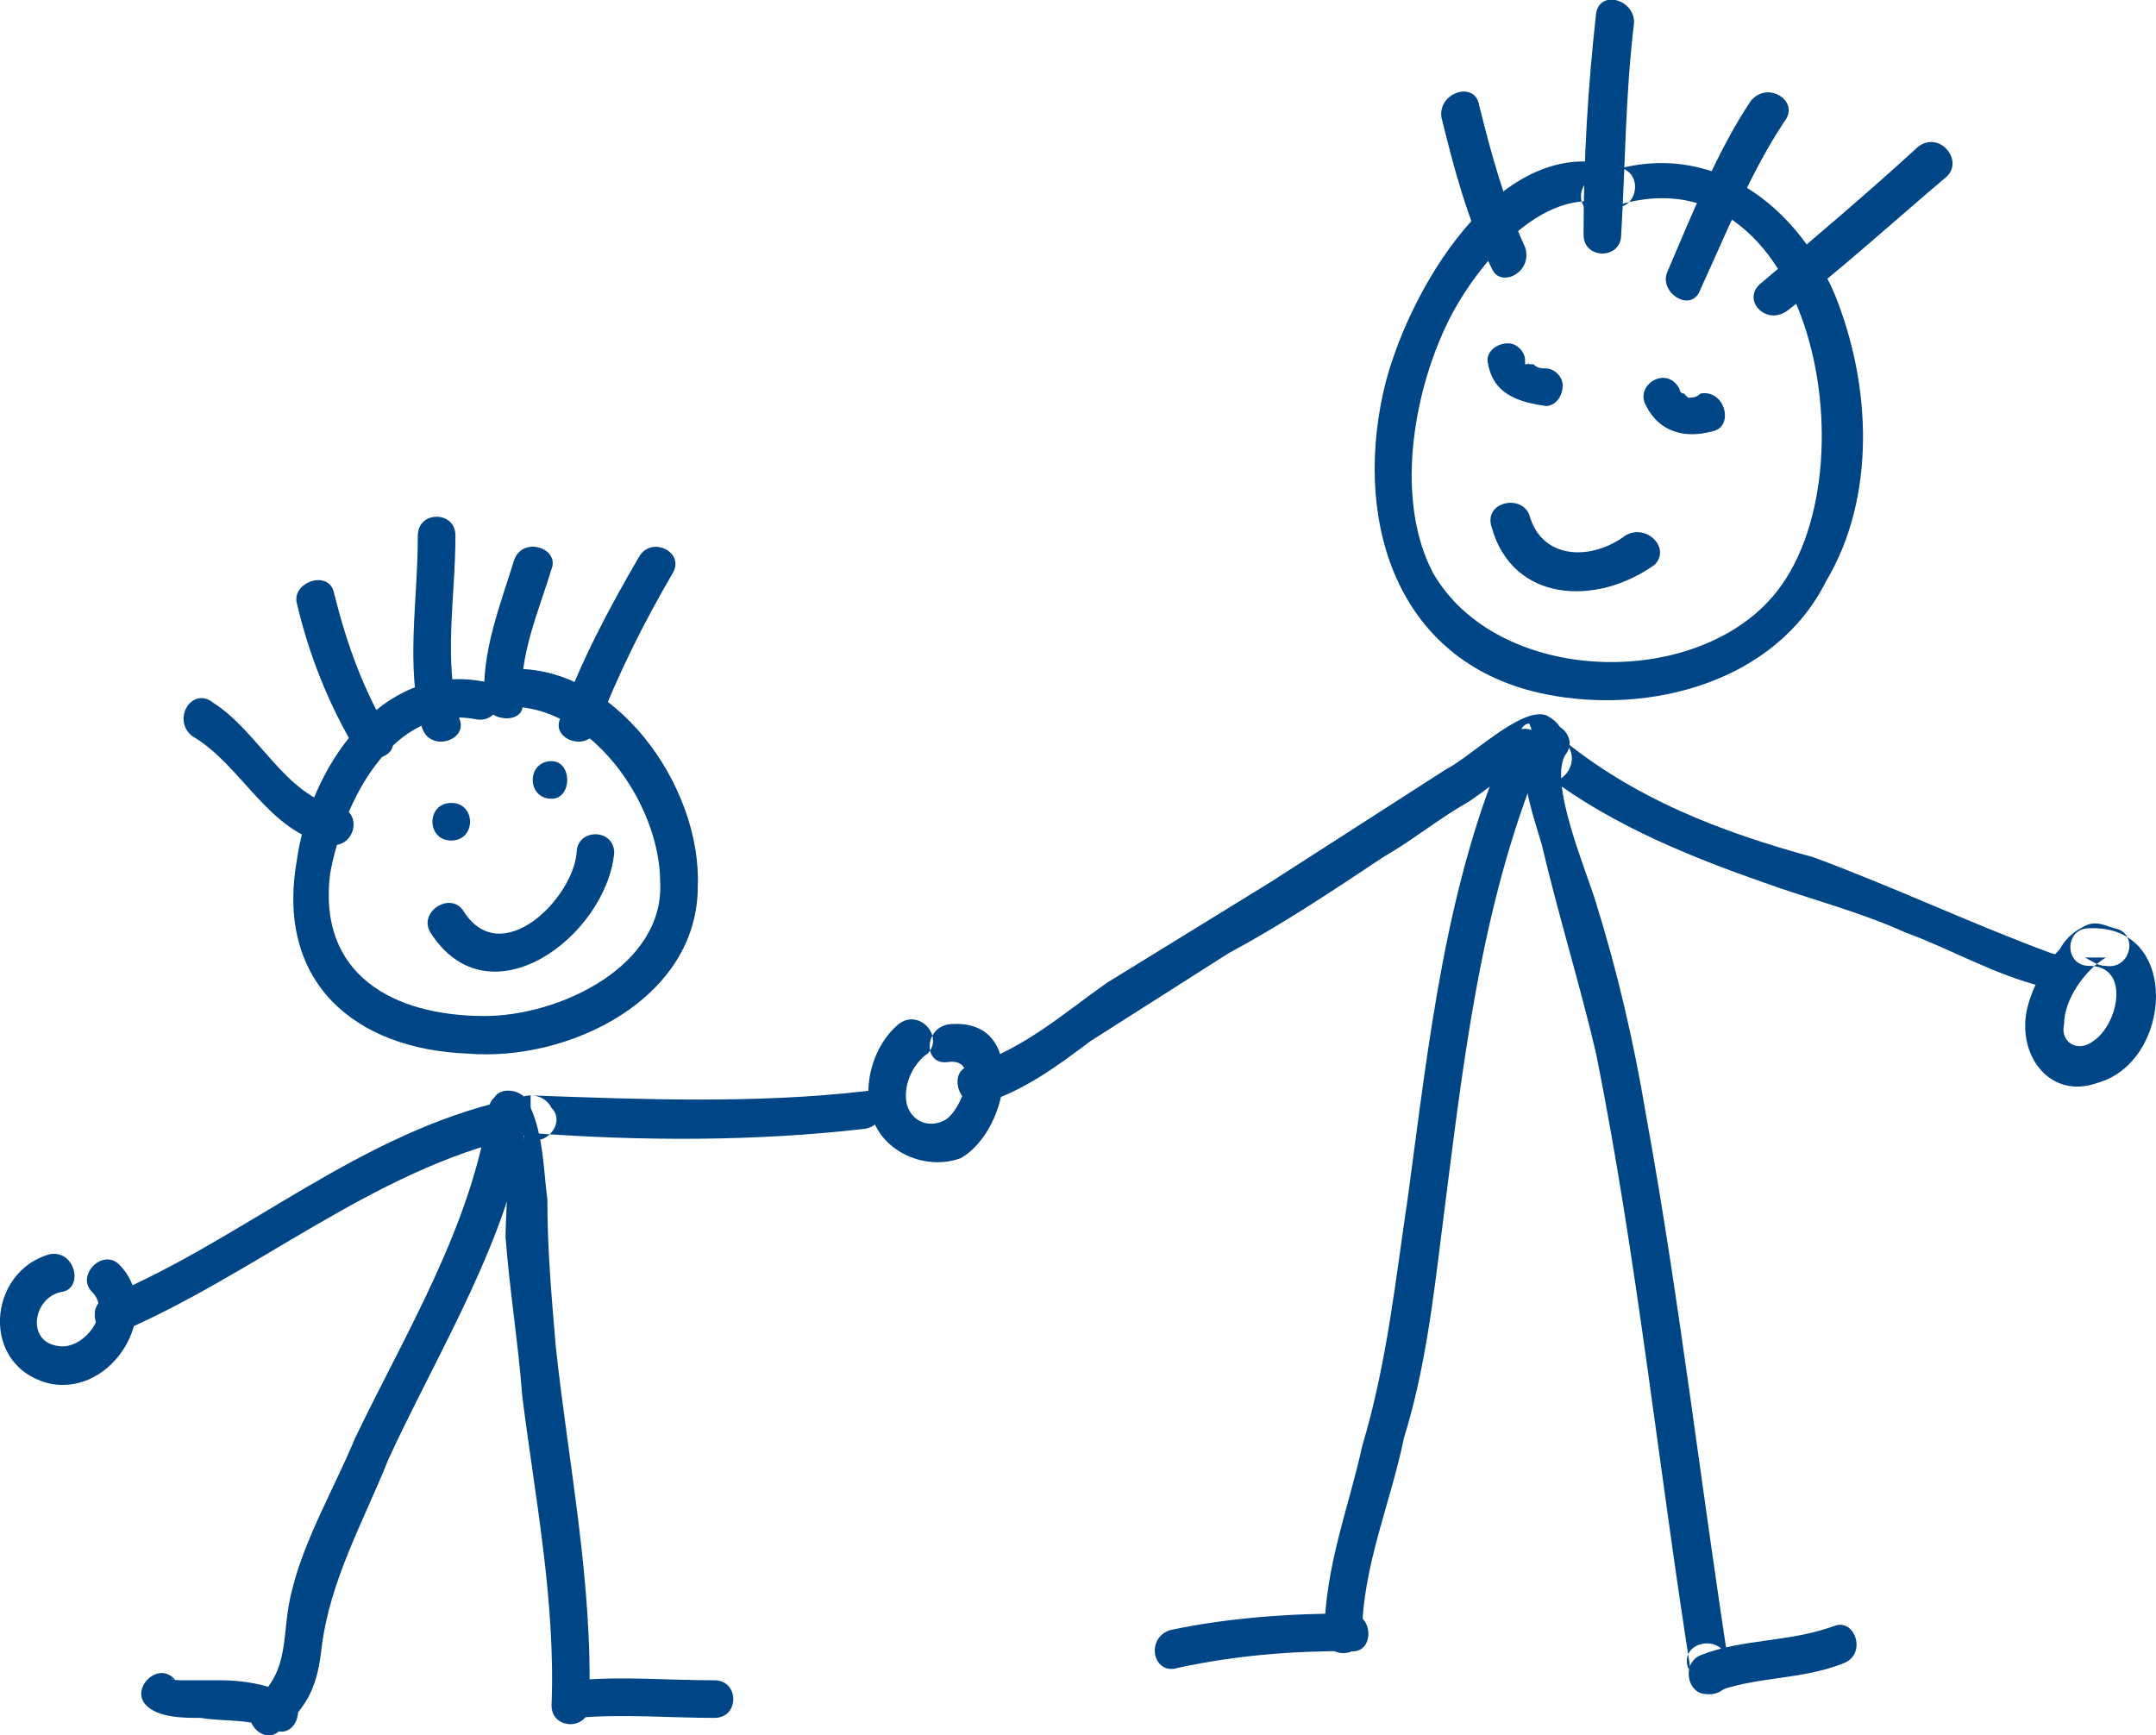
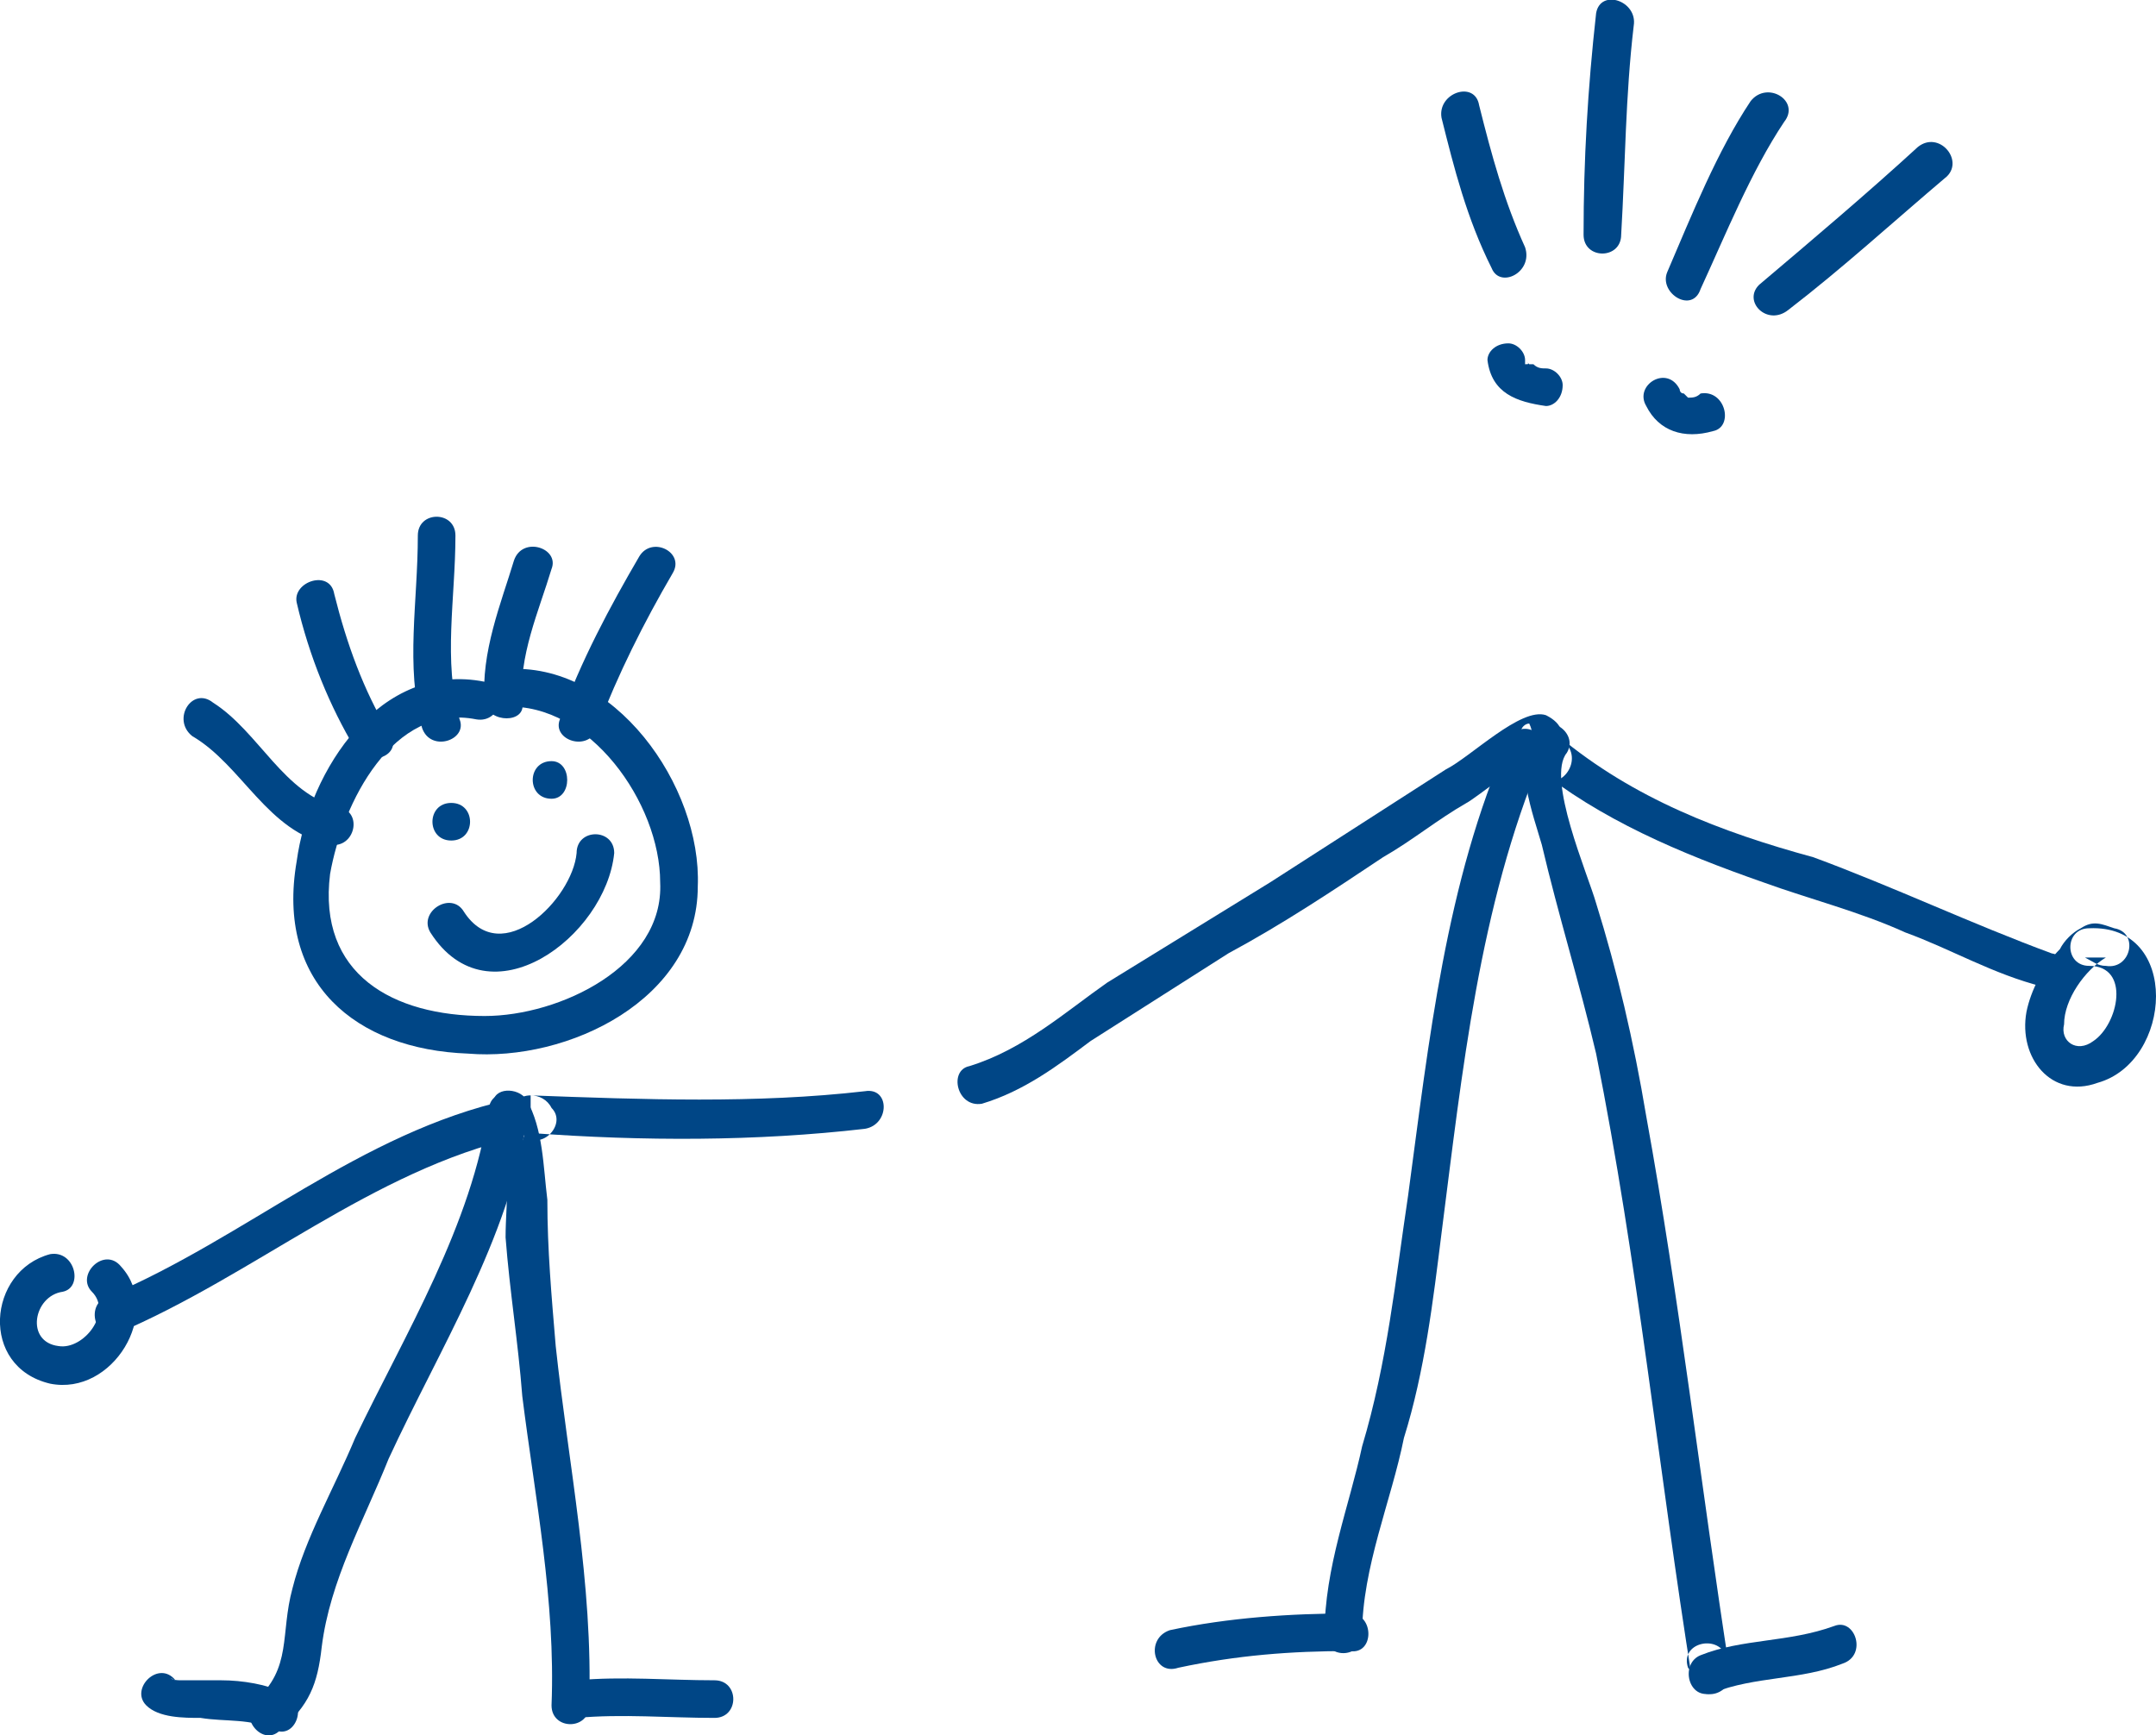
<svg xmlns="http://www.w3.org/2000/svg" xml:space="preserve" width="523px" height="421px" version="1.1" style="shape-rendering:geometricPrecision; text-rendering:geometricPrecision; image-rendering:optimizeQuality; fill-rule:evenodd; clip-rule:evenodd" viewBox="0 0 516 415">
  <defs>
    <style type="text/css">
   
    .fil0 {fill:#004686}
   
  </style>
  </defs>
  <g id="Ebene_x0020_1">
    <g id="_2266689050896">
      <g>
-         <path class="fil0" d="M388 40c-29,-10 -52,31 -57,54 -7,32 4,65 39,72 25,5 55,-3 67,-27 12,-20 11,-47 2,-69 -10,-23 -32,-38 -57,-28 -6,2 -4,11 2,8 50,-19 66,66 39,94 -20,21 -65,19 -80,-7 -9,-17 -5,-42 3,-59 6,-13 23,-35 40,-29 5,2 8,-7 2,-9l0 0z" />
-       </g>
+         </g>
    </g>
    <g id="_2266689050928">
      <g>
-         <path class="fil0" d="M357 126c5,18 25,19 39,9 4,-4 -2,-10 -7,-7 -8,6 -20,6 -23,-5 -2,-5 -11,-3 -9,3l0 0z" />
-       </g>
+         </g>
    </g>
    <g id="_2266689051248">
      <g>
-         <path class="fil0" d="M394 97c3,6 9,8 16,6 5,-1 3,-10 -3,-9 -1,1 -2,1 -3,1 0,0 -1,-1 -1,-1 -1,0 -1,-1 -1,-1 -3,-6 -11,-1 -8,4l0 0z" />
+         <path class="fil0" d="M394 97c3,6 9,8 16,6 5,-1 3,-10 -3,-9 -1,1 -2,1 -3,1 0,0 -1,-1 -1,-1 -1,0 -1,-1 -1,-1 -3,-6 -11,-1 -8,4z" />
      </g>
    </g>
    <g id="_2266677925344">
      <g>
        <path class="fil0" d="M361 177c-15,34 -19,72 -24,109 -3,20 -5,40 -11,60 -3,14 -9,29 -9,45 0,6 9,6 9,0 0,-16 7,-32 10,-47 5,-16 7,-33 9,-49 5,-39 9,-78 24,-114 3,-5 -5,-10 -8,-4l0 0z" />
      </g>
    </g>
    <g id="_2266682981584">
      <g>
        <path class="fil0" d="M323 386c-14,0 -29,1 -43,4 -6,2 -4,11 2,9 14,-3 27,-4 41,-4 6,1 6,-9 0,-9l0 0z" />
      </g>
    </g>
    <g id="_2266682981008">
      <g>
        <path class="fil0" d="M367 175c-5,7 0,20 2,27 4,17 9,33 13,50 10,50 15,100 23,150 3,-1 6,-1 9,-2 0,-1 -1,-3 -1,-4 -2,-5 -11,-3 -9,3 1,1 1,2 1,3 2,6 10,3 9,-2 -7,-45 -12,-89 -20,-133 -3,-18 -7,-35 -12,-51 -2,-7 -12,-30 -7,-36 3,-5 -5,-10 -8,-5l0 0z" />
      </g>
    </g>
    <g id="_2266682980720">
      <g>
        <path class="fil0" d="M410 405c10,-4 21,-3 31,-7 6,-2 3,-11 -2,-9 -11,4 -22,3 -32,7 -5,2 -3,11 3,9l0 0z" />
      </g>
    </g>
    <g id="_2266682982256">
      <g>
        <path class="fil0" d="M372 180c0,0 0,-1 0,-1 3,-3 2,-6 -2,-8 -6,-2 -18,10 -24,13 -14,9 -28,18 -42,27 -13,8 -26,16 -39,24 -10,7 -20,16 -33,20 -5,1 -3,10 3,9 10,-3 18,-9 26,-15 11,-7 22,-14 33,-21 13,-7 25,-15 37,-23 7,-4 13,-9 20,-13 2,-1 16,-12 17,-12 -1,-2 -1,-5 -2,-7 -1,0 -2,1 -2,2 -3,6 5,10 8,5l0 0z" />
      </g>
    </g>
    <g id="_2266682979280">
      <g>
-         <path class="fil0" d="M215 245c-6,5 -9,15 -6,23 3,8 13,12 21,9 12,-7 16,-34 -3,-32 -6,1 -6,10 0,9 8,-1 3,12 -1,14 -4,2 -8,0 -9,-4 -1,-5 2,-10 5,-12 4,-4 -2,-11 -7,-7l0 0z" />
-       </g>
+         </g>
    </g>
    <g id="_2266682978672">
      <g>
        <path class="fil0" d="M375 178c0,0 -1,-1 -1,-1 -2,2 -5,4 -7,6 16,13 35,21 55,28 11,4 23,7 34,12 11,4 21,10 33,13 6,2 8,-7 2,-8 -19,-7 -38,-16 -57,-23 -22,-6 -43,-14 -61,-29 -3,-3 -10,1 -7,6 1,1 2,2 3,3 3,5 10,-2 6,-7l0 0z" />
      </g>
    </g>
    <g id="_2266682978736">
      <g>
        <path class="fil0" d="M506 222c-3,-1 -5,-2 -8,0 -2,1 -4,3 -5,5 -4,4 -7,10 -8,15 -2,11 6,21 17,17 18,-5 20,-38 -2,-37 -6,0 -6,9 0,9 10,0 7,14 1,18 -4,3 -8,0 -7,-4 0,-6 5,-13 10,-16 -2,0 -3,0 -5,0 2,1 3,2 5,2 6,1 8,-8 2,-9l0 0z" />
      </g>
    </g>
    <g id="_2266682978384">
      <g>
        <path class="fil0" d="M345 28c3,12 6,24 12,36 2,5 10,1 8,-5 -5,-11 -8,-22 -11,-34 -1,-6 -10,-3 -9,3l0 0z" />
      </g>
    </g>
    <g id="_2266682978864">
      <g>
        <path class="fil0" d="M382 3c-2,18 -3,35 -3,53 0,6 9,6 9,0 1,-17 1,-33 3,-50 1,-6 -8,-9 -9,-3l0 0z" />
      </g>
    </g>
    <g id="_2266689027280">
      <g>
        <path class="fil0" d="M419 24c-8,12 -14,27 -20,41 -2,5 6,10 8,4 6,-13 12,-28 20,-40 4,-5 -4,-10 -8,-5l0 0z" />
      </g>
    </g>
    <g id="_2266689026832">
      <g>
        <path class="fil0" d="M132 265c-1,-2 -3,-3 -5,-3 -6,0 -6,9 0,9 27,2 54,2 80,-1 6,-1 6,-10 0,-9 -26,3 -53,2 -80,1 0,3 0,6 0,9 0,0 -1,0 -2,0 4,5 11,-2 7,-6l0 0z" />
      </g>
    </g>
    <g id="_2266689027152">
      <g>
        <path class="fil0" d="M116 163c-25,-5 -42,21 -45,43 -5,29 14,45 41,46 24,2 55,-13 55,-40 1,-24 -20,-54 -46,-52 -6,1 -6,10 0,9 20,-1 37,23 37,42 1,20 -24,32 -42,32 -22,0 -40,-10 -37,-34 3,-17 15,-41 35,-37 6,1 8,-8 2,-9l0 0z" />
      </g>
    </g>
    <g id="_2266689026704">
      <g>
        <path class="fil0" d="M125 273c1,-3 1,-3 2,-6 -3,0 -6,0 -9,1 5,8 3,19 3,28 1,13 3,25 4,38 3,24 8,49 7,74 0,6 9,6 9,0 1,-29 -5,-58 -8,-86 -1,-12 -2,-23 -2,-35 -1,-8 -1,-17 -5,-24 -2,-3 -8,-3 -8,1 -1,1 -1,3 -1,4 -3,6 5,10 8,5l0 0z" />
      </g>
    </g>
    <g id="_2266689026640">
      <g>
        <path class="fil0" d="M138 411c11,-1 22,0 33,0 6,0 6,-9 0,-9 -11,0 -22,-1 -33,0 -6,0 -6,9 0,9l0 0z" />
      </g>
    </g>
    <g id="_2266689028080">
      <g>
        <path class="fil0" d="M67 414c7,-6 9,-11 10,-20 2,-16 10,-30 16,-45 12,-26 29,-53 33,-81 1,-6 -8,-9 -9,-3 -4,28 -20,54 -32,79 -5,12 -12,24 -15,36 -3,11 0,19 -9,27 -4,4 2,11 6,7l0 0z" />
      </g>
    </g>
    <g id="_2266689029648">
      <g>
        <path class="fil0" d="M68 405c-4,-2 -10,-3 -15,-3 -2,0 -5,0 -7,0 -1,0 -2,0 -3,0 -2,0 -3,-1 -1,0 -4,-5 -11,2 -7,6 3,3 9,3 13,3 6,1 12,0 18,3 5,2 8,-7 2,-9l0 0z" />
      </g>
    </g>
    <g id="_2266689030544">
      <g>
        <path class="fil0" d="M122 263c-36,8 -63,33 -96,47 -6,2 -3,11 2,9 33,-14 61,-39 96,-47 6,-1 4,-10 -2,-9l0 0z" />
      </g>
    </g>
    <g id="_2266689030480">
      <g>
        <path class="fil0" d="M12 300c-15,4 -17,27 0,31 15,3 27,-17 17,-28 -4,-5 -11,2 -7,6 5,5 -2,14 -8,13 -8,-1 -6,-12 1,-13 5,-1 3,-10 -3,-9l0 0z" />
      </g>
    </g>
    <g id="_2266689030288">
      <g>
        <path class="fil0" d="M138 204c-1,11 -18,28 -27,14 -3,-5 -11,0 -8,5 14,22 42,1 44,-19 0,-6 -9,-6 -9,0l0 0z" />
      </g>
    </g>
    <g id="_2266684884688">
      <g>
        <path class="fil0" d="M110 193c0,0 -1,0 -1,0 -6,0 -6,9 0,9 0,0 1,0 1,0 6,0 6,-9 0,-9 0,0 -1,0 -1,0 -6,0 -6,9 0,9 0,0 1,0 1,0 6,0 6,-9 0,-9l0 0z" />
      </g>
    </g>
    <g id="_2266684885936">
      <g>
        <path class="fil0" d="M132 191c5,0 5,-9 0,-9 -6,0 -6,9 0,9l0 0z" />
      </g>
    </g>
    <g id="_2266684885040">
      <g>
        <path class="fil0" d="M46 176c12,7 18,23 33,26 6,1 8,-8 2,-9 -13,-3 -19,-18 -30,-25 -5,-4 -10,4 -5,8l0 0z" />
      </g>
    </g>
    <g id="_2266684885072">
      <g>
        <path class="fil0" d="M71 144c3,13 8,25 14,35 4,5 12,1 8,-4 -6,-10 -10,-21 -13,-33 -1,-6 -10,-3 -9,2l0 0z" />
      </g>
    </g>
    <g id="_2266684884240">
      <g>
        <path class="fil0" d="M100 128c0,16 -3,31 1,46 2,6 11,3 9,-2 -4,-14 -1,-29 -1,-44 0,-6 -9,-6 -9,0l0 0z" />
      </g>
    </g>
    <g id="_2266684886928">
      <g>
        <path class="fil0" d="M123 134c-3,10 -8,22 -7,34 1,5 10,5 9,0 -1,-11 4,-22 7,-32 2,-5 -7,-8 -9,-2l0 0z" />
      </g>
    </g>
    <g id="_2266684886736">
      <g>
        <path class="fil0" d="M153 133c-7,12 -14,25 -19,39 -2,5 7,8 9,2 5,-13 11,-25 18,-37 3,-5 -5,-9 -8,-4l0 0z" />
      </g>
    </g>
    <g id="_2266684887440">
      <g>
        <path class="fil0" d="M428 74c13,-10 25,-21 38,-32 4,-4 -2,-11 -7,-7 -12,11 -25,22 -38,33 -4,4 2,10 7,6l0 0z" />
      </g>
    </g>
    <g id="_2266684886832">
      <g>
        <path class="fil0" d="M356 86c1,8 7,10 14,11 2,0 4,-2 4,-5 0,-2 -2,-4 -4,-4 -1,0 -2,0 -3,-1 0,0 -1,0 0,0 0,0 -1,0 -1,0 -1,0 0,0 0,0 -1,-1 -1,-1 0,0 0,0 -1,-1 -1,-1 1,1 1,1 0,1 0,-1 0,-2 0,-1 0,-2 -2,-4 -4,-4 -3,0 -5,2 -5,4l0 0z" />
      </g>
    </g>
    <g id="_2266684886064">
      <g>
        <path class="fil0" d="M108 201c6,0 6,-9 0,-9 -6,0 -6,9 0,9l0 0z" />
      </g>
    </g>
  </g>
</svg>